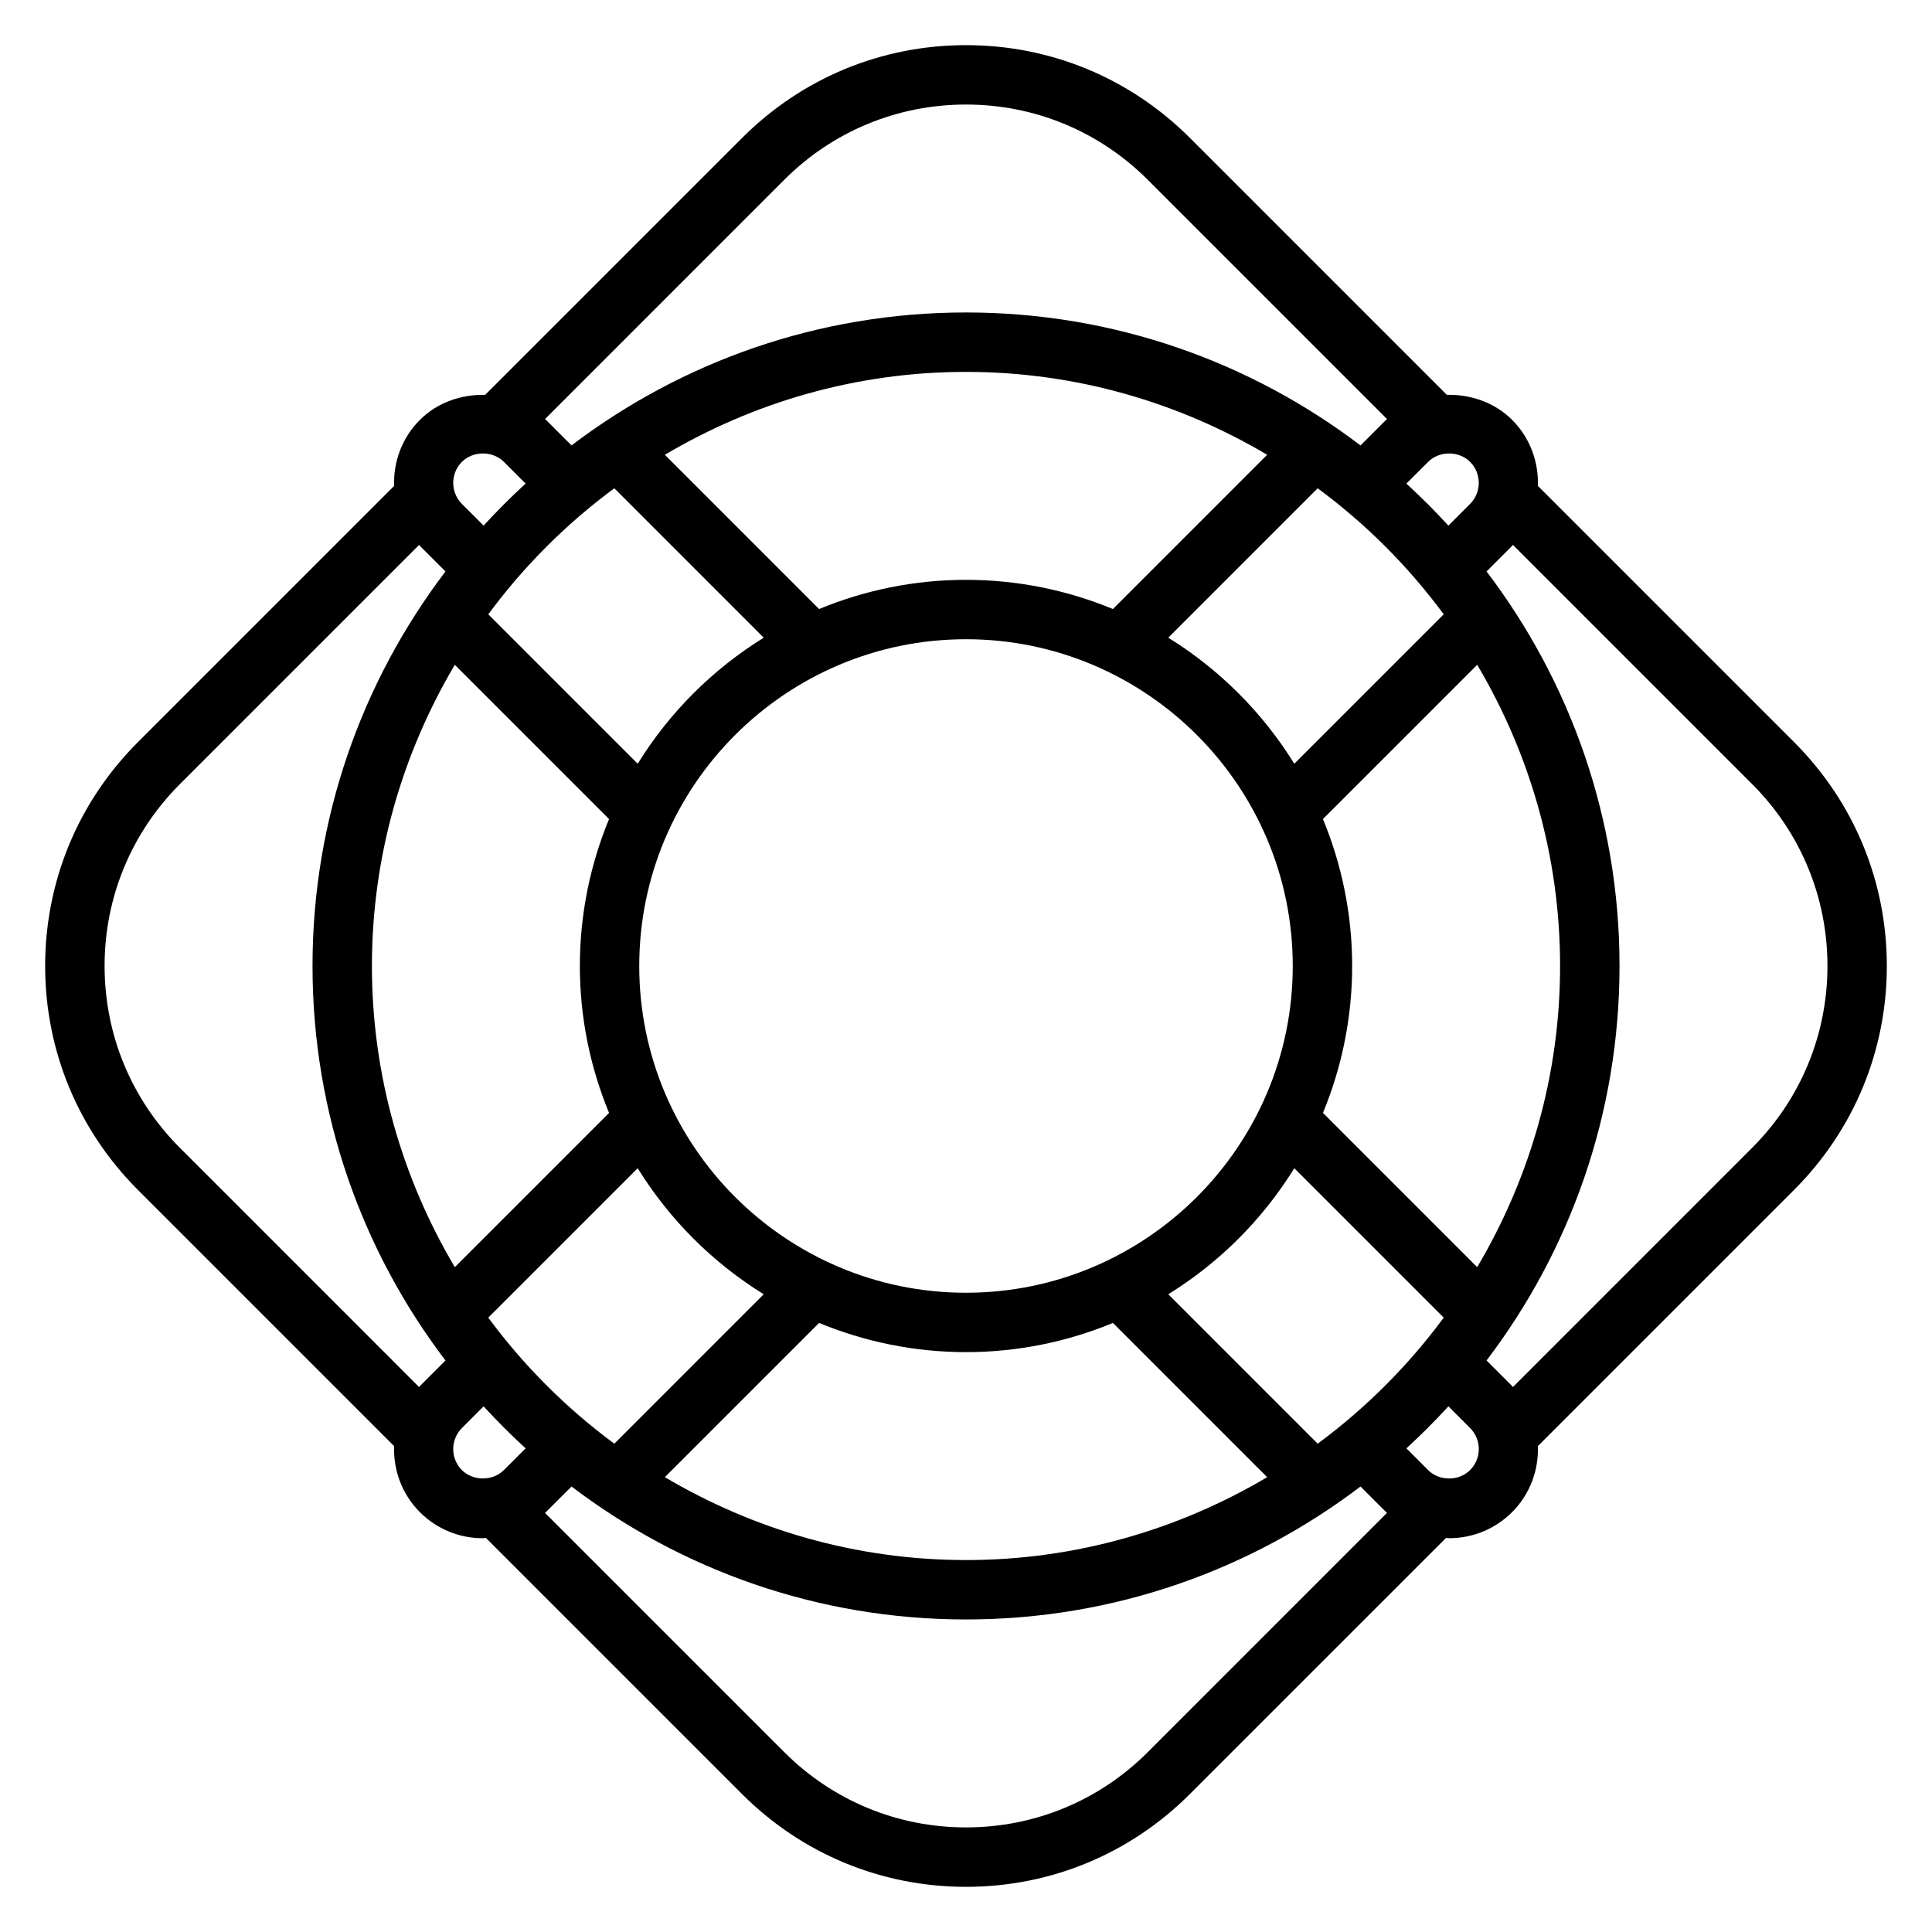
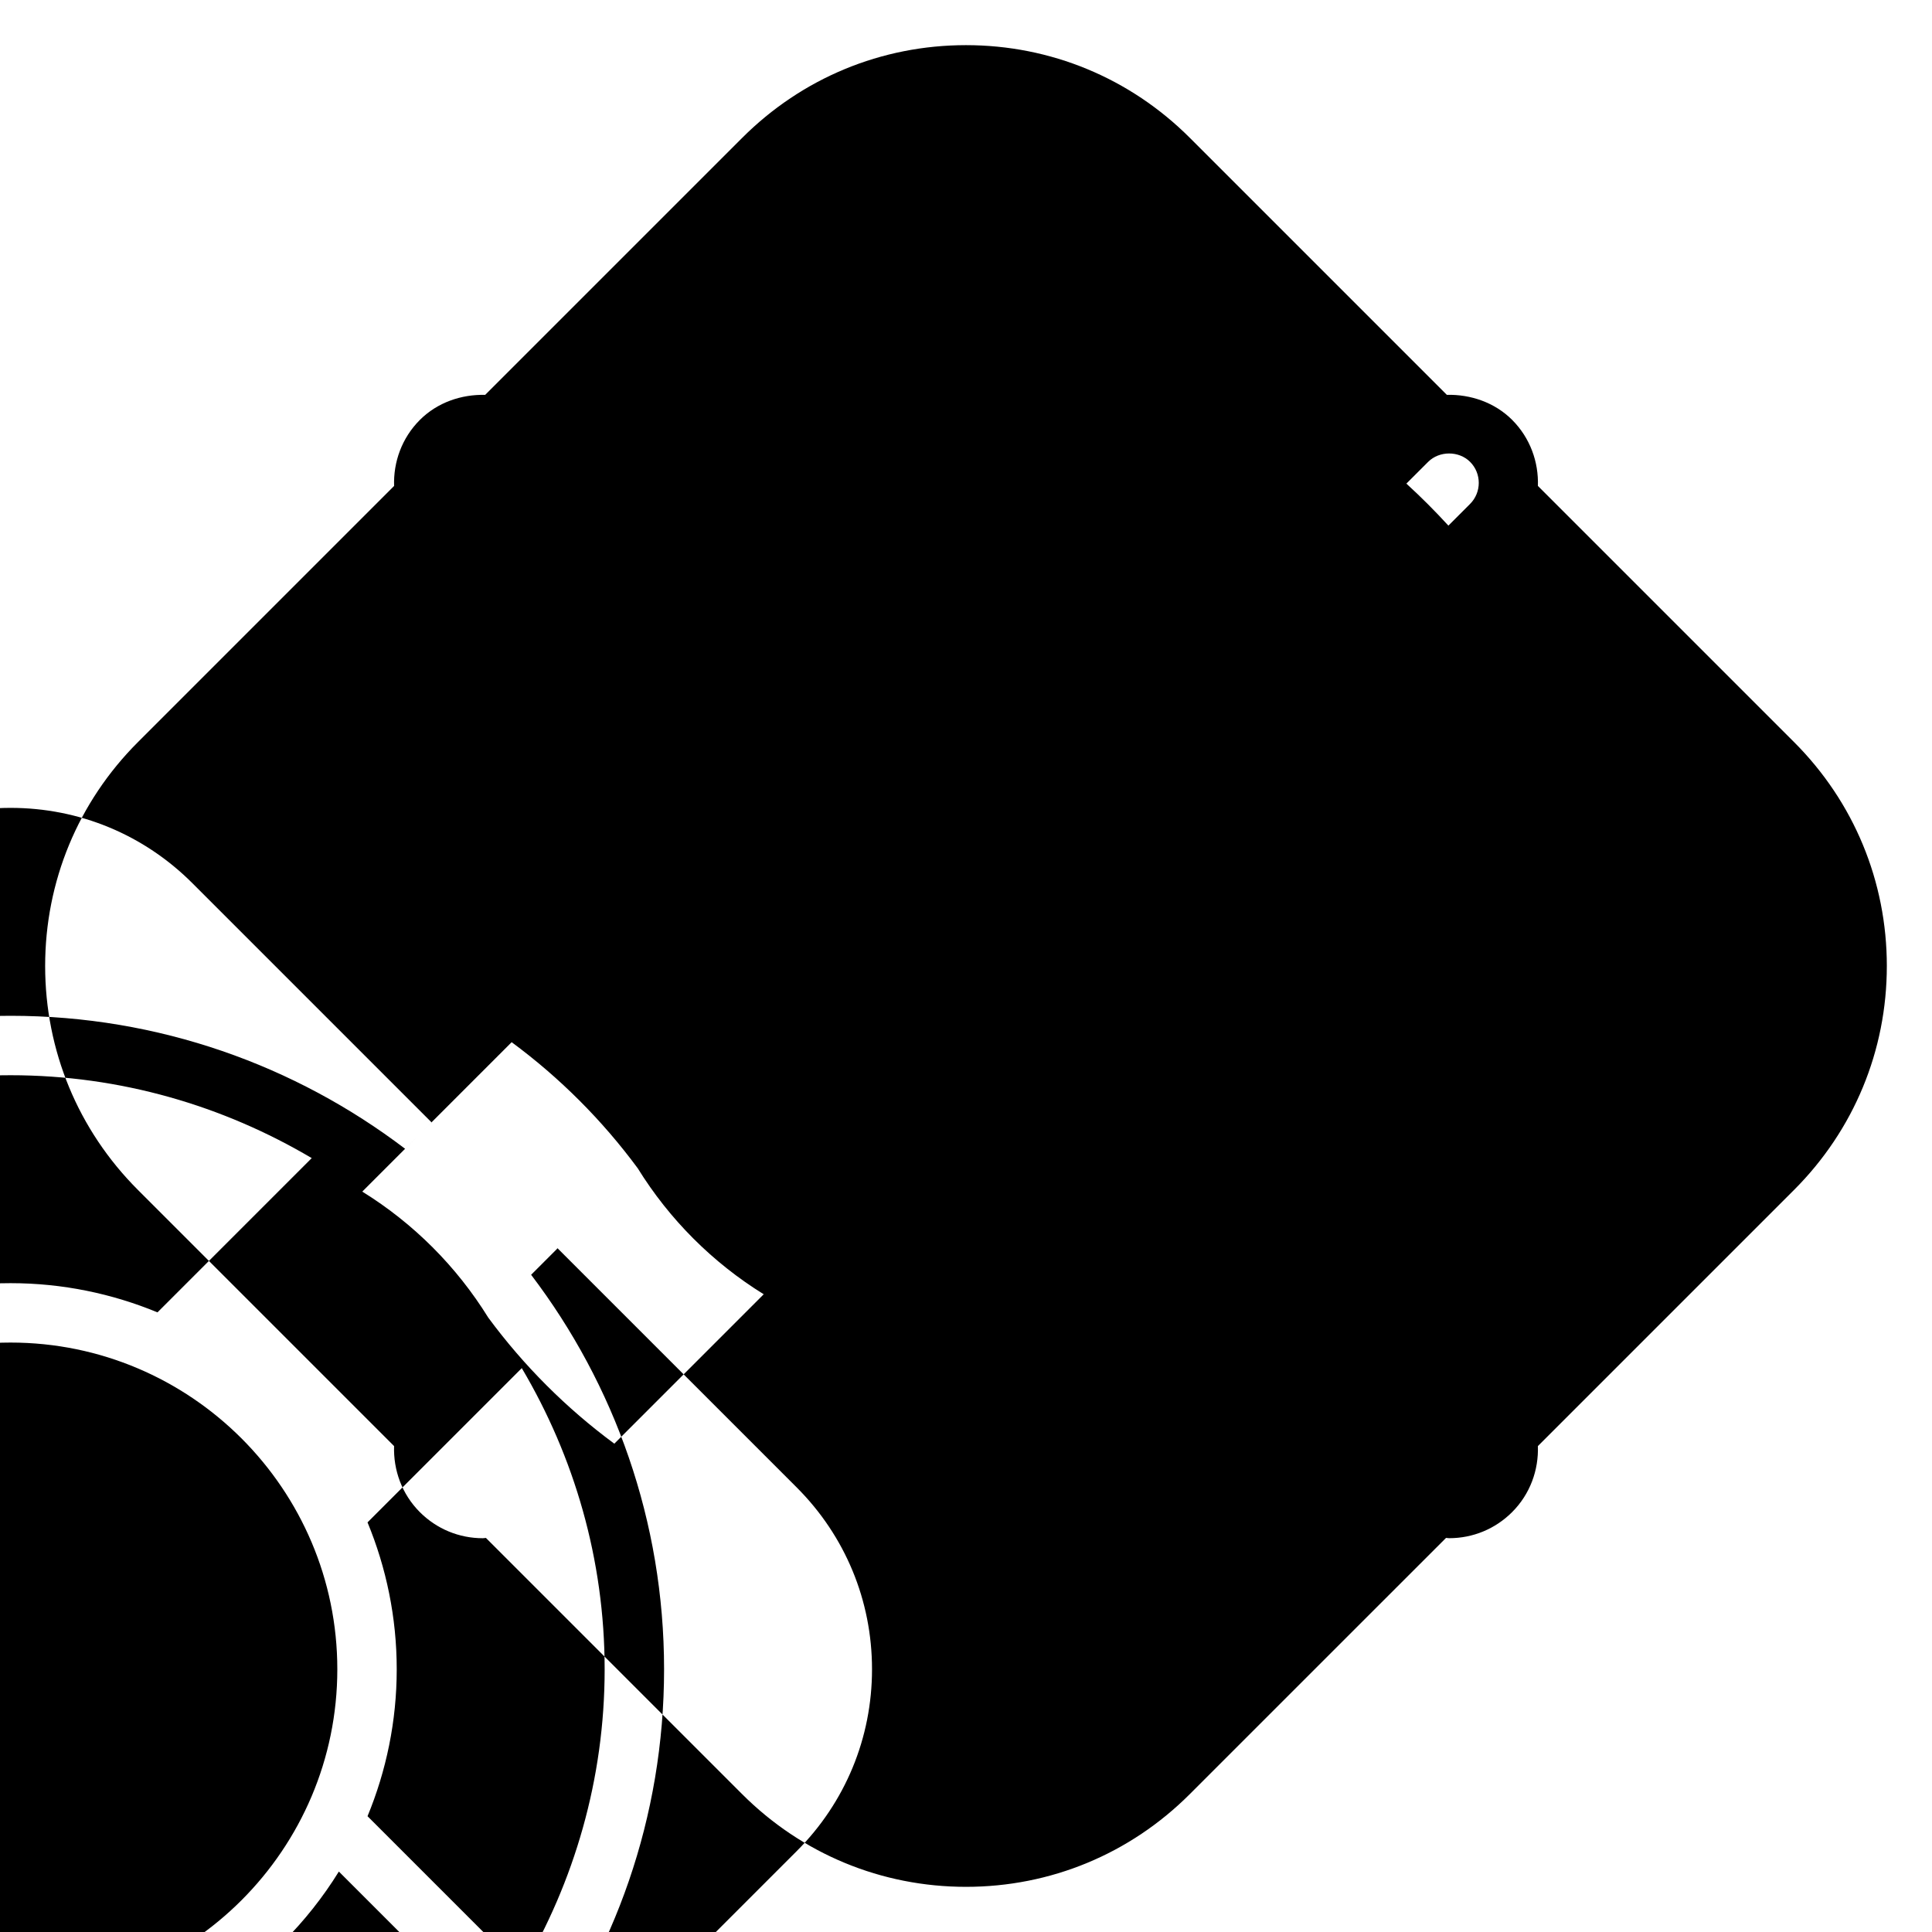
<svg xmlns="http://www.w3.org/2000/svg" fill="#000000" width="800px" height="800px" version="1.1" viewBox="144 144 512 512">
-   <path d="m644.03 400c0-22.402-8.723-43.469-24.57-59.324l-67.902-67.902c0.211-6.312-2.023-12.691-6.832-17.508-4.613-4.606-10.988-6.777-17.301-6.629l-68.102-68.102c-15.855-15.848-36.914-24.57-59.324-24.57s-43.469 8.723-59.316 24.578l-68.109 68.102c-6.32-0.156-12.699 2.023-17.301 6.637-4.809 4.809-7.047 11.188-6.832 17.5l-67.902 67.902c-15.852 15.844-24.574 36.91-24.574 59.316 0 22.402 8.723 43.469 24.57 59.324l67.902 67.902c-0.211 6.312 2.023 12.691 6.832 17.508 4.457 4.457 10.391 6.91 16.695 6.91 0.277 0 0.535-0.07 0.812-0.078l67.895 67.895c15.855 15.848 36.914 24.57 59.328 24.57 22.41 0 43.469-8.723 59.316-24.578l67.902-67.895c0.277 0.008 0.535 0.078 0.812 0.078 6.305 0 12.242-2.457 16.695-6.91 4.809-4.809 7.047-11.188 6.832-17.5l67.902-67.902c15.848-15.855 24.57-36.922 24.57-59.324zm-110.44-122.46-5.754 5.754c-3.543-3.871-7.258-7.59-11.133-11.133l5.762-5.754c2.961-2.969 8.164-2.977 11.133 0 3.055 3.062 3.055 8.062-0.008 11.133zm-260.19 215.65 39.598-39.598c8.391 13.562 19.828 25.008 33.395 33.402l-39.59 39.598c-12.746-9.41-23.996-20.656-33.402-33.402zm253.2-186.39-39.598 39.598c-8.391-13.562-19.828-25.008-33.395-33.402l39.59-39.598c12.746 9.41 23.992 20.66 33.402 33.402zm-126.6 179.79c-47.742 0-86.594-38.848-86.594-86.594 0-47.742 38.848-86.594 86.594-86.594 47.742 0 86.594 38.848 86.594 86.594-0.004 47.746-38.852 86.594-86.594 86.594zm38.934-181.19c-12.012-4.961-25.152-7.738-38.934-7.738-13.785 0-26.922 2.777-38.934 7.738l-40.871-40.879c23.43-13.863 50.652-21.965 79.805-21.965 29.148 0 56.371 8.102 79.812 21.965zm-132.13-32 39.59 39.598c-13.562 8.391-25.008 19.828-33.395 33.402l-39.598-39.598c9.41-12.746 20.66-23.996 33.402-33.402zm-42.281 46.781 40.879 40.879c-4.957 12.016-7.734 25.152-7.734 38.938s2.777 26.922 7.738 38.934l-40.879 40.879c-13.863-23.441-21.965-50.664-21.965-79.812 0-29.152 8.102-56.375 21.961-79.816zm96.543 174.41c12.016 4.957 25.152 7.738 38.938 7.738s26.922-2.777 38.934-7.738l40.871 40.879c-23.434 13.863-50.656 21.961-79.805 21.961s-56.371-8.102-79.812-21.965zm132.13 32-39.59-39.598c13.562-8.391 25.008-19.828 33.395-33.402l39.598 39.598c-9.41 12.746-20.656 23.992-33.402 33.402zm42.281-46.785-40.879-40.879c4.957-12.012 7.738-25.152 7.738-38.934 0-13.785-2.777-26.922-7.738-38.934l40.879-40.879c13.863 23.438 21.961 50.66 21.961 79.812 0 29.148-8.098 56.371-21.961 79.812zm-183.66-288.14c12.871-12.879 29.984-19.961 48.188-19.961 18.199 0 35.312 7.086 48.184 19.965l63.395 63.395c-0.078 0.078-0.172 0.125-0.25 0.203l-6.785 6.777c-29.074-22.09-65.293-35.238-104.54-35.238s-75.477 13.145-104.55 35.234l-6.777-6.777c-0.078-0.078-0.172-0.125-0.25-0.203zm-85.41 74.738c2.977-2.977 8.172-2.969 11.133 0l5.754 5.754c-3.871 3.543-7.59 7.258-11.133 11.133l-5.754-5.754c-3.062-3.07-3.062-8.07 0-11.133zm-74.738 181.78c-12.871-12.879-19.953-29.992-19.953-48.191s7.086-35.312 19.957-48.191l63.395-63.395c0.078 0.078 0.133 0.18 0.211 0.262l6.777 6.777c-22.09 29.07-35.238 65.297-35.238 104.55s13.145 75.477 35.234 104.55l-6.777 6.777c-0.078 0.078-0.133 0.172-0.211 0.262zm74.738 74.266 5.754-5.754c3.543 3.871 7.258 7.59 11.133 11.133l-5.762 5.754c-2.961 2.969-8.156 2.969-11.133 0-3.055-3.066-3.055-8.062 0.008-11.133zm181.78 85.867c-12.871 12.879-29.984 19.965-48.184 19.965s-35.312-7.086-48.184-19.965l-63.395-63.395c0.078-0.078 0.172-0.125 0.25-0.203l6.785-6.777c29.074 22.086 65.293 35.234 104.54 35.234s75.477-13.145 104.55-35.234l6.777 6.777c0.078 0.078 0.172 0.133 0.25 0.203zm85.41-74.738c-2.969 2.984-8.172 2.984-11.133 0l-5.754-5.754c3.871-3.543 7.59-7.258 11.133-11.133l5.754 5.754c3.062 3.074 3.062 8.07 0 11.133zm11.344-22c-0.078-0.078-0.133-0.18-0.211-0.262l-6.777-6.777c22.086-29.07 35.234-65.297 35.234-104.55s-13.145-75.477-35.234-104.55l6.777-6.777c0.078-0.078 0.133-0.172 0.211-0.262l63.395 63.395c12.871 12.875 19.957 29.988 19.957 48.191 0 18.199-7.086 35.312-19.957 48.191z" />
+   <path d="m644.03 400c0-22.402-8.723-43.469-24.57-59.324l-67.902-67.902c0.211-6.312-2.023-12.691-6.832-17.508-4.613-4.606-10.988-6.777-17.301-6.629l-68.102-68.102c-15.855-15.848-36.914-24.57-59.324-24.57s-43.469 8.723-59.316 24.578l-68.109 68.102c-6.32-0.156-12.699 2.023-17.301 6.637-4.809 4.809-7.047 11.188-6.832 17.5l-67.902 67.902c-15.852 15.844-24.574 36.91-24.574 59.316 0 22.402 8.723 43.469 24.57 59.324l67.902 67.902c-0.211 6.312 2.023 12.691 6.832 17.508 4.457 4.457 10.391 6.91 16.695 6.91 0.277 0 0.535-0.07 0.812-0.078l67.895 67.895c15.855 15.848 36.914 24.57 59.328 24.57 22.41 0 43.469-8.723 59.316-24.578l67.902-67.895c0.277 0.008 0.535 0.078 0.812 0.078 6.305 0 12.242-2.457 16.695-6.91 4.809-4.809 7.047-11.188 6.832-17.5l67.902-67.902c15.848-15.855 24.57-36.922 24.57-59.324zm-110.44-122.46-5.754 5.754c-3.543-3.871-7.258-7.59-11.133-11.133l5.762-5.754c2.961-2.969 8.164-2.977 11.133 0 3.055 3.062 3.055 8.062-0.008 11.133zm-260.19 215.65 39.598-39.598c8.391 13.562 19.828 25.008 33.395 33.402l-39.59 39.598c-12.746-9.41-23.996-20.656-33.402-33.402zc-8.391-13.562-19.828-25.008-33.395-33.402l39.59-39.598c12.746 9.41 23.992 20.66 33.402 33.402zm-126.6 179.79c-47.742 0-86.594-38.848-86.594-86.594 0-47.742 38.848-86.594 86.594-86.594 47.742 0 86.594 38.848 86.594 86.594-0.004 47.746-38.852 86.594-86.594 86.594zm38.934-181.19c-12.012-4.961-25.152-7.738-38.934-7.738-13.785 0-26.922 2.777-38.934 7.738l-40.871-40.879c23.43-13.863 50.652-21.965 79.805-21.965 29.148 0 56.371 8.102 79.812 21.965zm-132.13-32 39.59 39.598c-13.562 8.391-25.008 19.828-33.395 33.402l-39.598-39.598c9.41-12.746 20.66-23.996 33.402-33.402zm-42.281 46.781 40.879 40.879c-4.957 12.016-7.734 25.152-7.734 38.938s2.777 26.922 7.738 38.934l-40.879 40.879c-13.863-23.441-21.965-50.664-21.965-79.812 0-29.152 8.102-56.375 21.961-79.816zm96.543 174.41c12.016 4.957 25.152 7.738 38.938 7.738s26.922-2.777 38.934-7.738l40.871 40.879c-23.434 13.863-50.656 21.961-79.805 21.961s-56.371-8.102-79.812-21.965zm132.13 32-39.59-39.598c13.562-8.391 25.008-19.828 33.395-33.402l39.598 39.598c-9.41 12.746-20.656 23.992-33.402 33.402zm42.281-46.785-40.879-40.879c4.957-12.012 7.738-25.152 7.738-38.934 0-13.785-2.777-26.922-7.738-38.934l40.879-40.879c13.863 23.438 21.961 50.66 21.961 79.812 0 29.148-8.098 56.371-21.961 79.812zm-183.66-288.14c12.871-12.879 29.984-19.961 48.188-19.961 18.199 0 35.312 7.086 48.184 19.965l63.395 63.395c-0.078 0.078-0.172 0.125-0.25 0.203l-6.785 6.777c-29.074-22.09-65.293-35.238-104.54-35.238s-75.477 13.145-104.55 35.234l-6.777-6.777c-0.078-0.078-0.172-0.125-0.25-0.203zm-85.41 74.738c2.977-2.977 8.172-2.969 11.133 0l5.754 5.754c-3.871 3.543-7.59 7.258-11.133 11.133l-5.754-5.754c-3.062-3.07-3.062-8.07 0-11.133zm-74.738 181.78c-12.871-12.879-19.953-29.992-19.953-48.191s7.086-35.312 19.957-48.191l63.395-63.395c0.078 0.078 0.133 0.18 0.211 0.262l6.777 6.777c-22.09 29.07-35.238 65.297-35.238 104.55s13.145 75.477 35.234 104.55l-6.777 6.777c-0.078 0.078-0.133 0.172-0.211 0.262zm74.738 74.266 5.754-5.754c3.543 3.871 7.258 7.59 11.133 11.133l-5.762 5.754c-2.961 2.969-8.156 2.969-11.133 0-3.055-3.066-3.055-8.062 0.008-11.133zm181.78 85.867c-12.871 12.879-29.984 19.965-48.184 19.965s-35.312-7.086-48.184-19.965l-63.395-63.395c0.078-0.078 0.172-0.125 0.25-0.203l6.785-6.777c29.074 22.086 65.293 35.234 104.54 35.234s75.477-13.145 104.55-35.234l6.777 6.777c0.078 0.078 0.172 0.133 0.25 0.203zm85.41-74.738c-2.969 2.984-8.172 2.984-11.133 0l-5.754-5.754c3.871-3.543 7.59-7.258 11.133-11.133l5.754 5.754c3.062 3.074 3.062 8.07 0 11.133zm11.344-22c-0.078-0.078-0.133-0.18-0.211-0.262l-6.777-6.777c22.086-29.07 35.234-65.297 35.234-104.55s-13.145-75.477-35.234-104.55l6.777-6.777c0.078-0.078 0.133-0.172 0.211-0.262l63.395 63.395c12.871 12.875 19.957 29.988 19.957 48.191 0 18.199-7.086 35.312-19.957 48.191z" />
</svg>